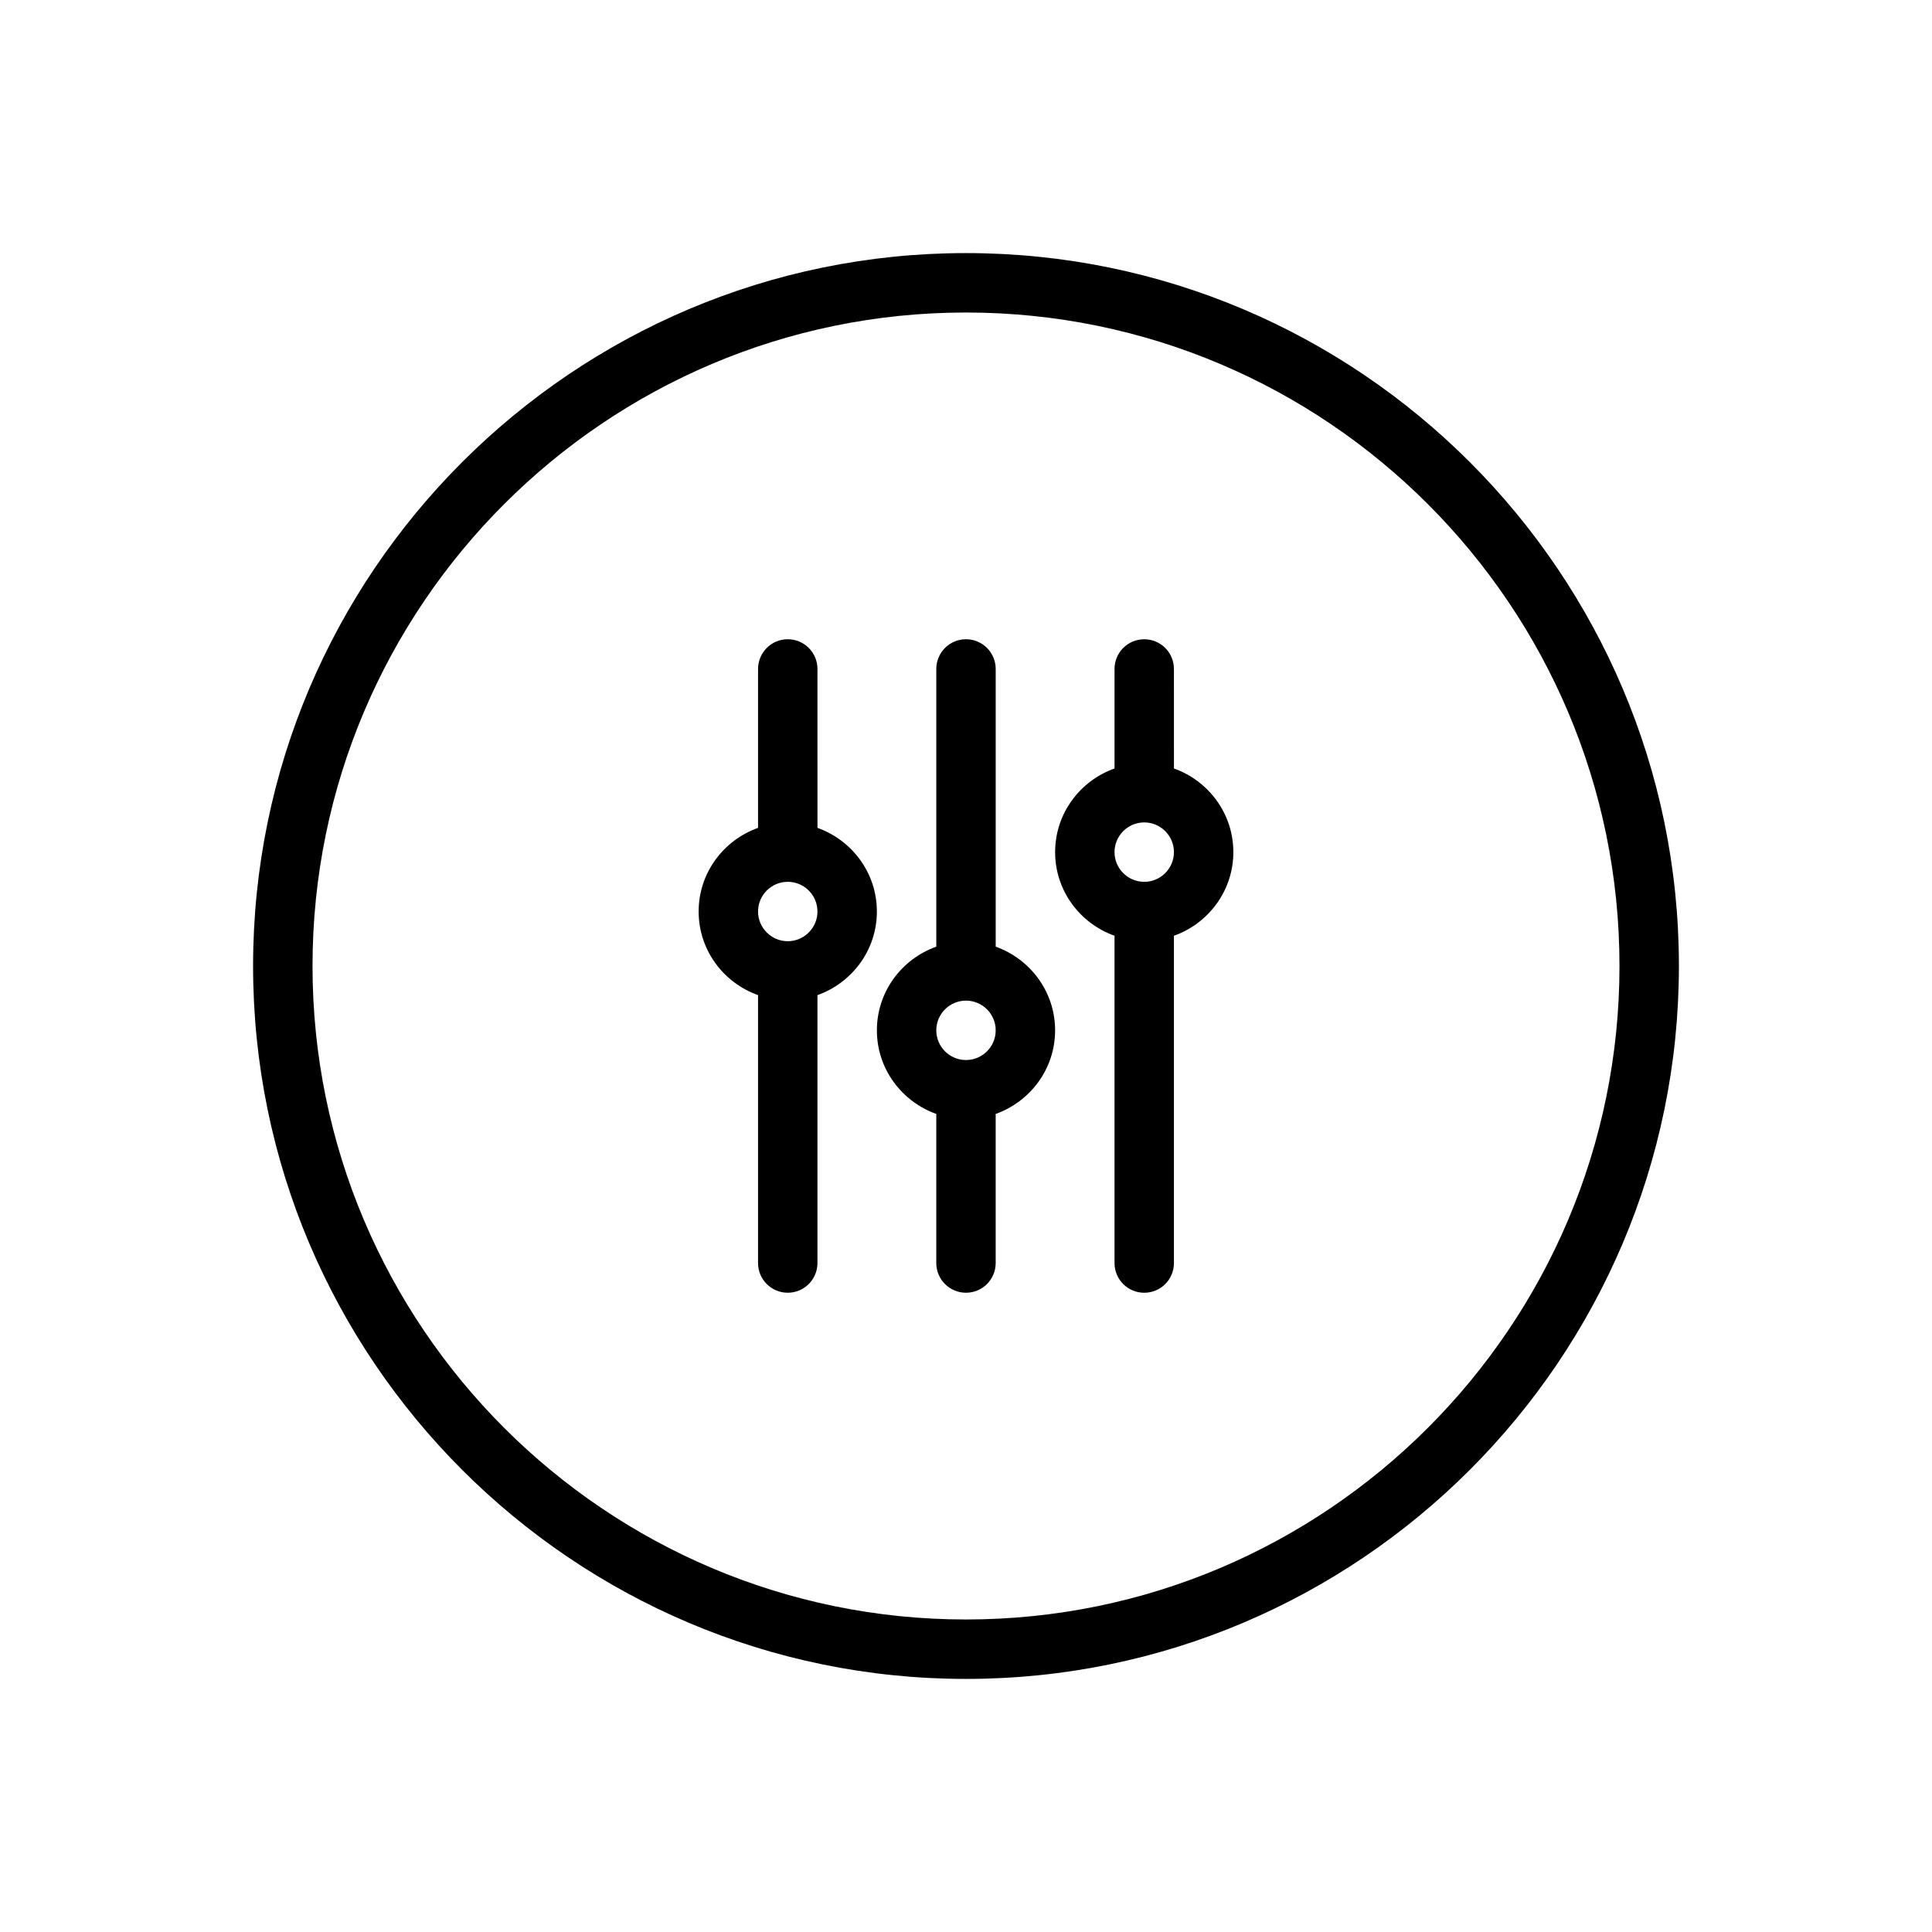
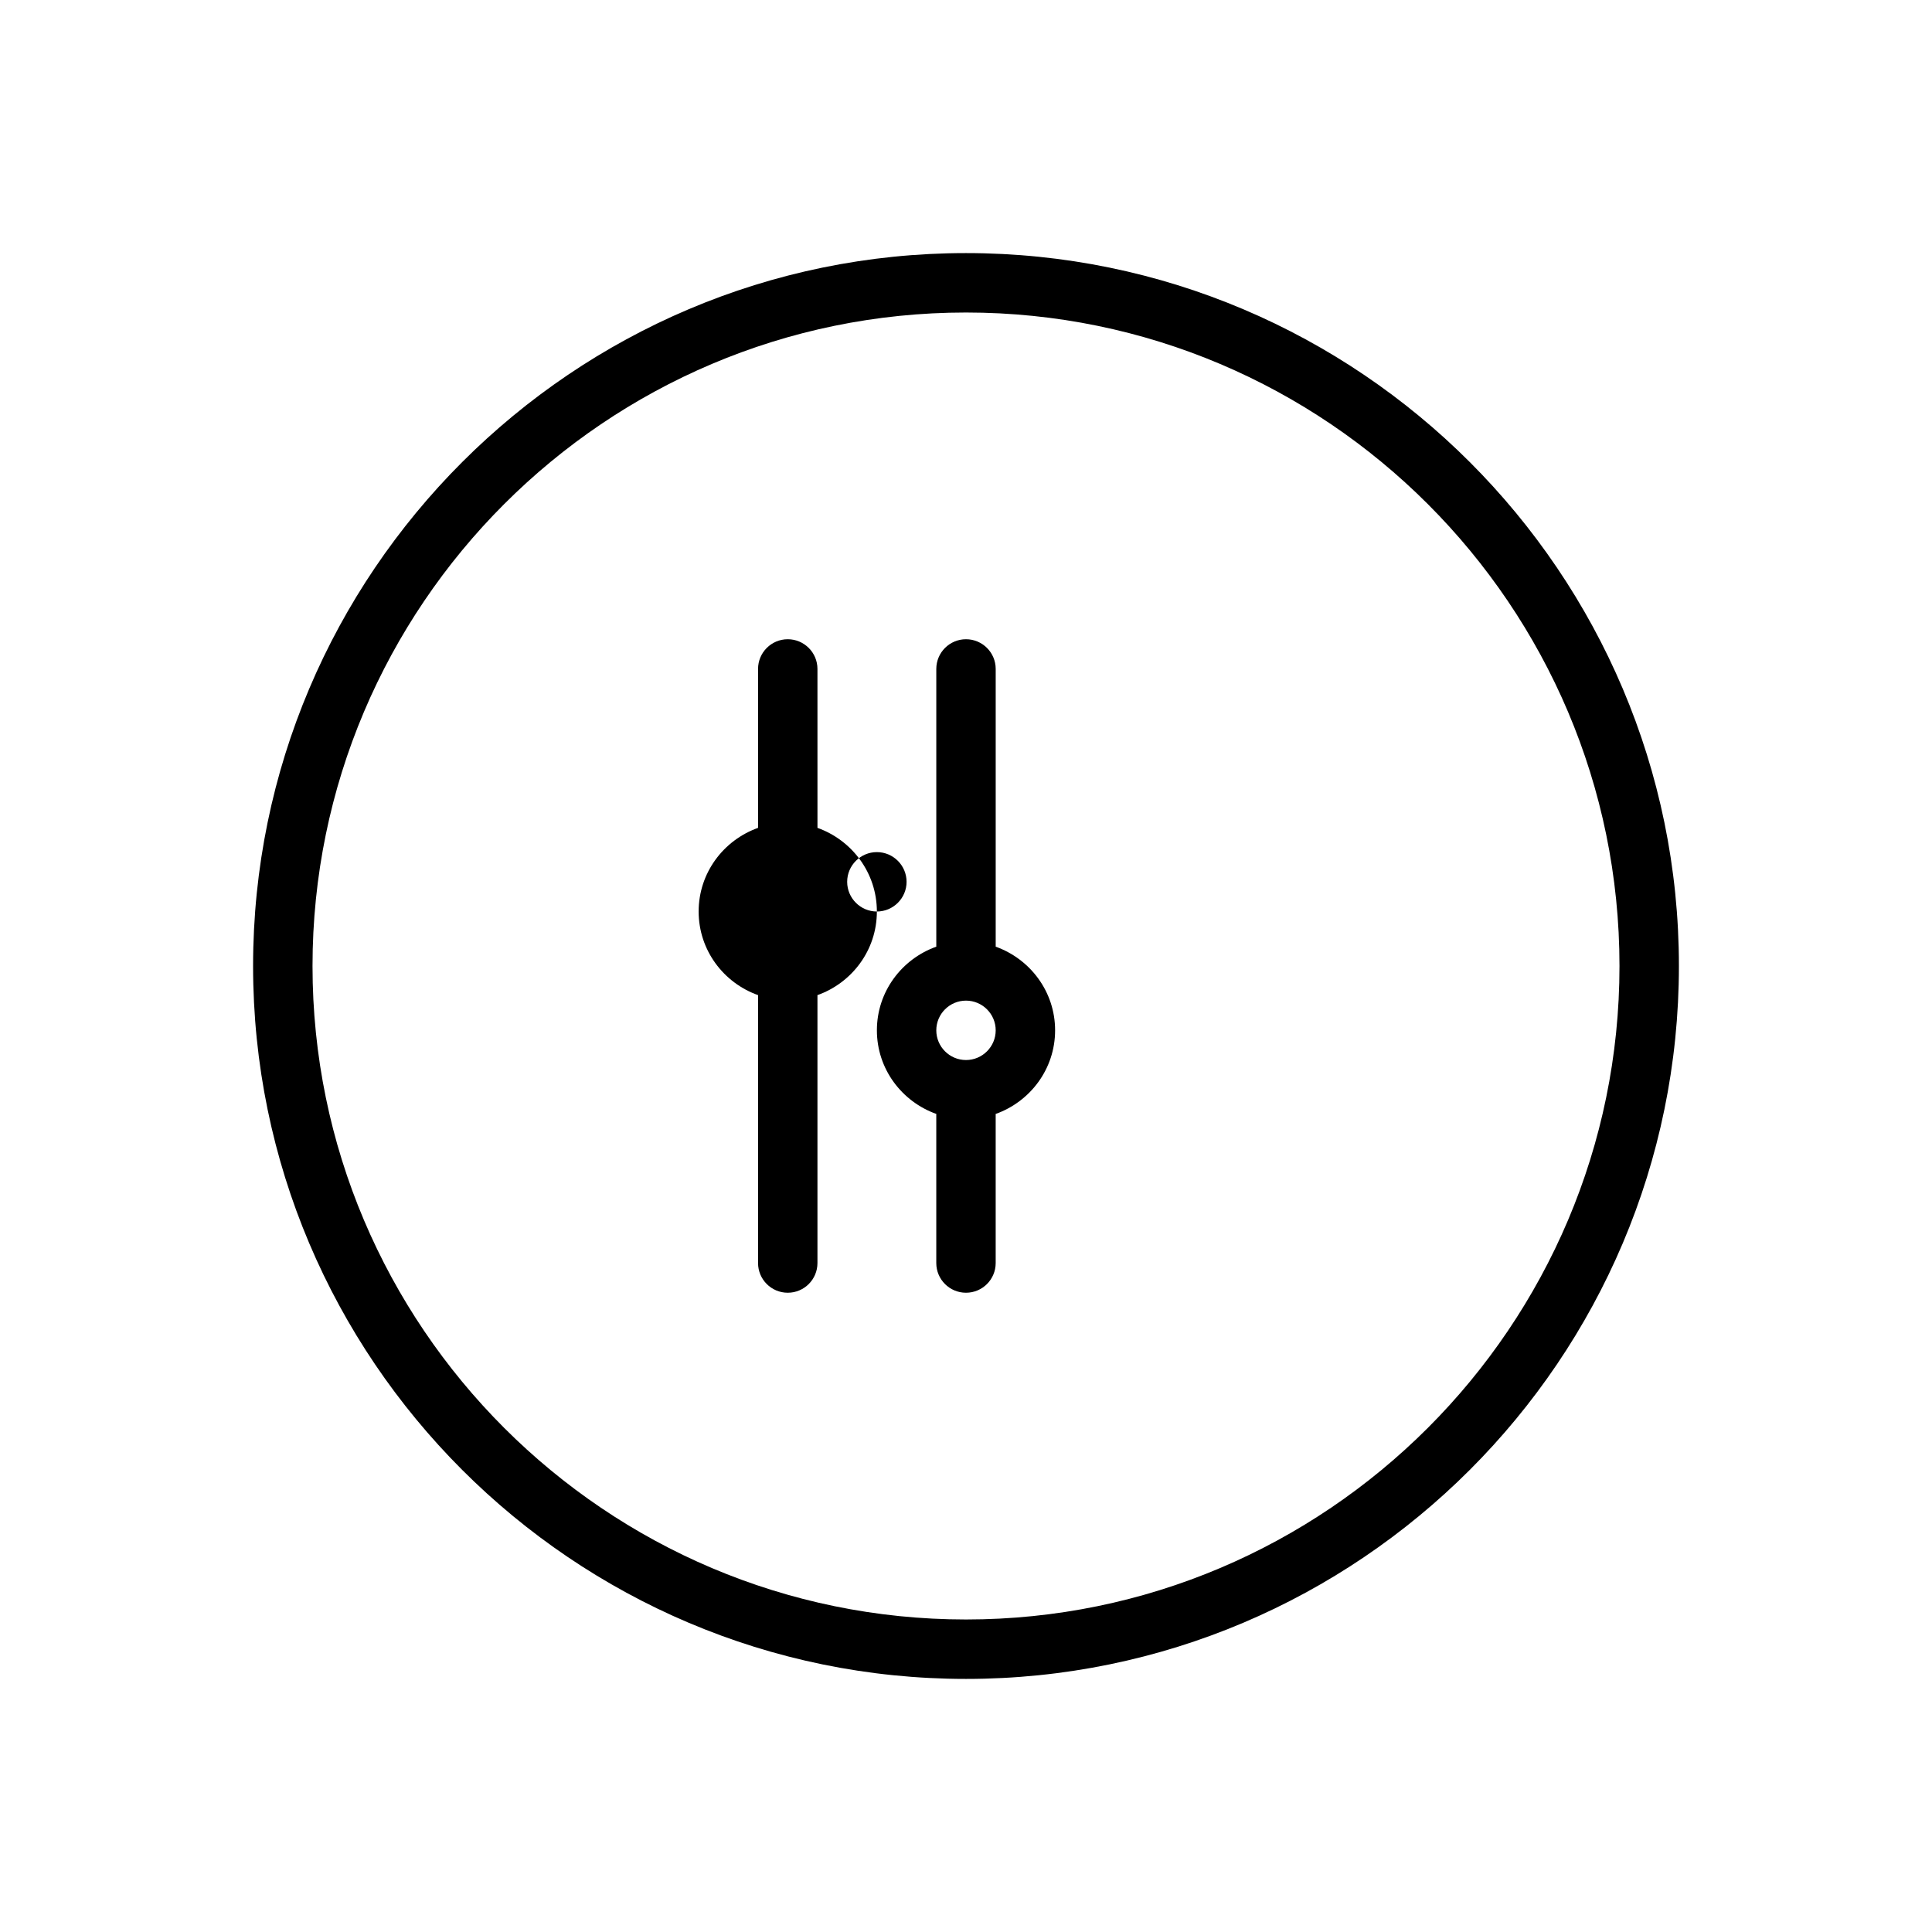
<svg xmlns="http://www.w3.org/2000/svg" fill="#000000" width="800px" height="800px" version="1.1" viewBox="144 144 512 512">
  <g>
    <path d="m400 588.93c-104.17 0-188.93-84.766-188.93-188.93 0-104.17 84.758-188.93 188.93-188.93 104.16 0 188.93 84.758 188.93 188.93-0.004 104.16-84.77 188.93-188.93 188.93zm0-362.11c-95.496 0-173.18 77.688-173.18 173.18s77.688 173.18 173.18 173.18 173.18-77.688 173.18-173.18c0-95.492-77.691-173.18-173.18-173.18z" />
-     <path d="m470.85 369.82c0-10.25-6.606-18.902-15.742-22.168l-0.004-26.371c0-4.344-3.519-7.871-7.871-7.871-4.352 0-7.871 3.527-7.871 7.871v26.371c-9.141 3.266-15.742 11.918-15.742 22.168 0 10.258 6.613 18.926 15.777 22.176-0.012 0.047-0.035 0.086-0.035 0.133v86.594c0 4.352 3.519 7.871 7.871 7.871 4.352 0 7.871-3.519 7.871-7.871v-86.594c0-0.047-0.023-0.086-0.031-0.133 9.164-3.25 15.777-11.918 15.777-22.176zm-23.617 7.871c-4.344 0-7.871-3.535-7.871-7.871 0-4.336 3.527-7.871 7.871-7.871s7.871 3.535 7.871 7.871c0 4.34-3.527 7.871-7.871 7.871z" />
    <path d="m407.87 394.88v-73.605c0-4.344-3.527-7.871-7.871-7.871s-7.871 3.527-7.871 7.871v73.602c-9.148 3.266-15.742 11.918-15.742 22.168 0 10.258 6.613 18.91 15.77 22.168-0.008 0.059-0.031 0.098-0.031 0.145v39.359c0 4.352 3.527 7.871 7.871 7.871s7.871-3.519 7.871-7.871v-39.359c0-0.047-0.023-0.086-0.023-0.141 9.16-3.262 15.77-11.914 15.77-22.168 0-10.25-6.602-18.902-15.742-22.168zm-7.871 30.039c-4.336 0-7.871-3.527-7.871-7.871s3.535-7.871 7.871-7.871 7.871 3.527 7.871 7.871-3.535 7.871-7.871 7.871z" />
-     <path d="m376.38 385.56c0-10.25-6.598-18.902-15.742-22.168l-0.004-42.117c0-4.344-3.527-7.871-7.871-7.871s-7.871 3.527-7.871 7.871v42.117c-9.148 3.266-15.742 11.918-15.742 22.168 0 10.258 6.613 18.926 15.77 22.168-0.004 0.055-0.027 0.094-0.027 0.141v70.848c0 4.352 3.527 7.871 7.871 7.871s7.871-3.519 7.871-7.871v-70.848c0-0.047-0.023-0.086-0.023-0.141 9.156-3.246 15.77-11.91 15.77-22.168zm-23.617 7.871c-4.336 0-7.871-3.535-7.871-7.871s3.535-7.871 7.871-7.871 7.871 3.535 7.871 7.871-3.531 7.871-7.871 7.871z" />
+     <path d="m376.38 385.56c0-10.25-6.598-18.902-15.742-22.168l-0.004-42.117c0-4.344-3.527-7.871-7.871-7.871s-7.871 3.527-7.871 7.871v42.117c-9.148 3.266-15.742 11.918-15.742 22.168 0 10.258 6.613 18.926 15.77 22.168-0.004 0.055-0.027 0.094-0.027 0.141v70.848c0 4.352 3.527 7.871 7.871 7.871s7.871-3.519 7.871-7.871v-70.848c0-0.047-0.023-0.086-0.023-0.141 9.156-3.246 15.77-11.91 15.77-22.168zc-4.336 0-7.871-3.535-7.871-7.871s3.535-7.871 7.871-7.871 7.871 3.535 7.871 7.871-3.531 7.871-7.871 7.871z" />
  </g>
</svg>